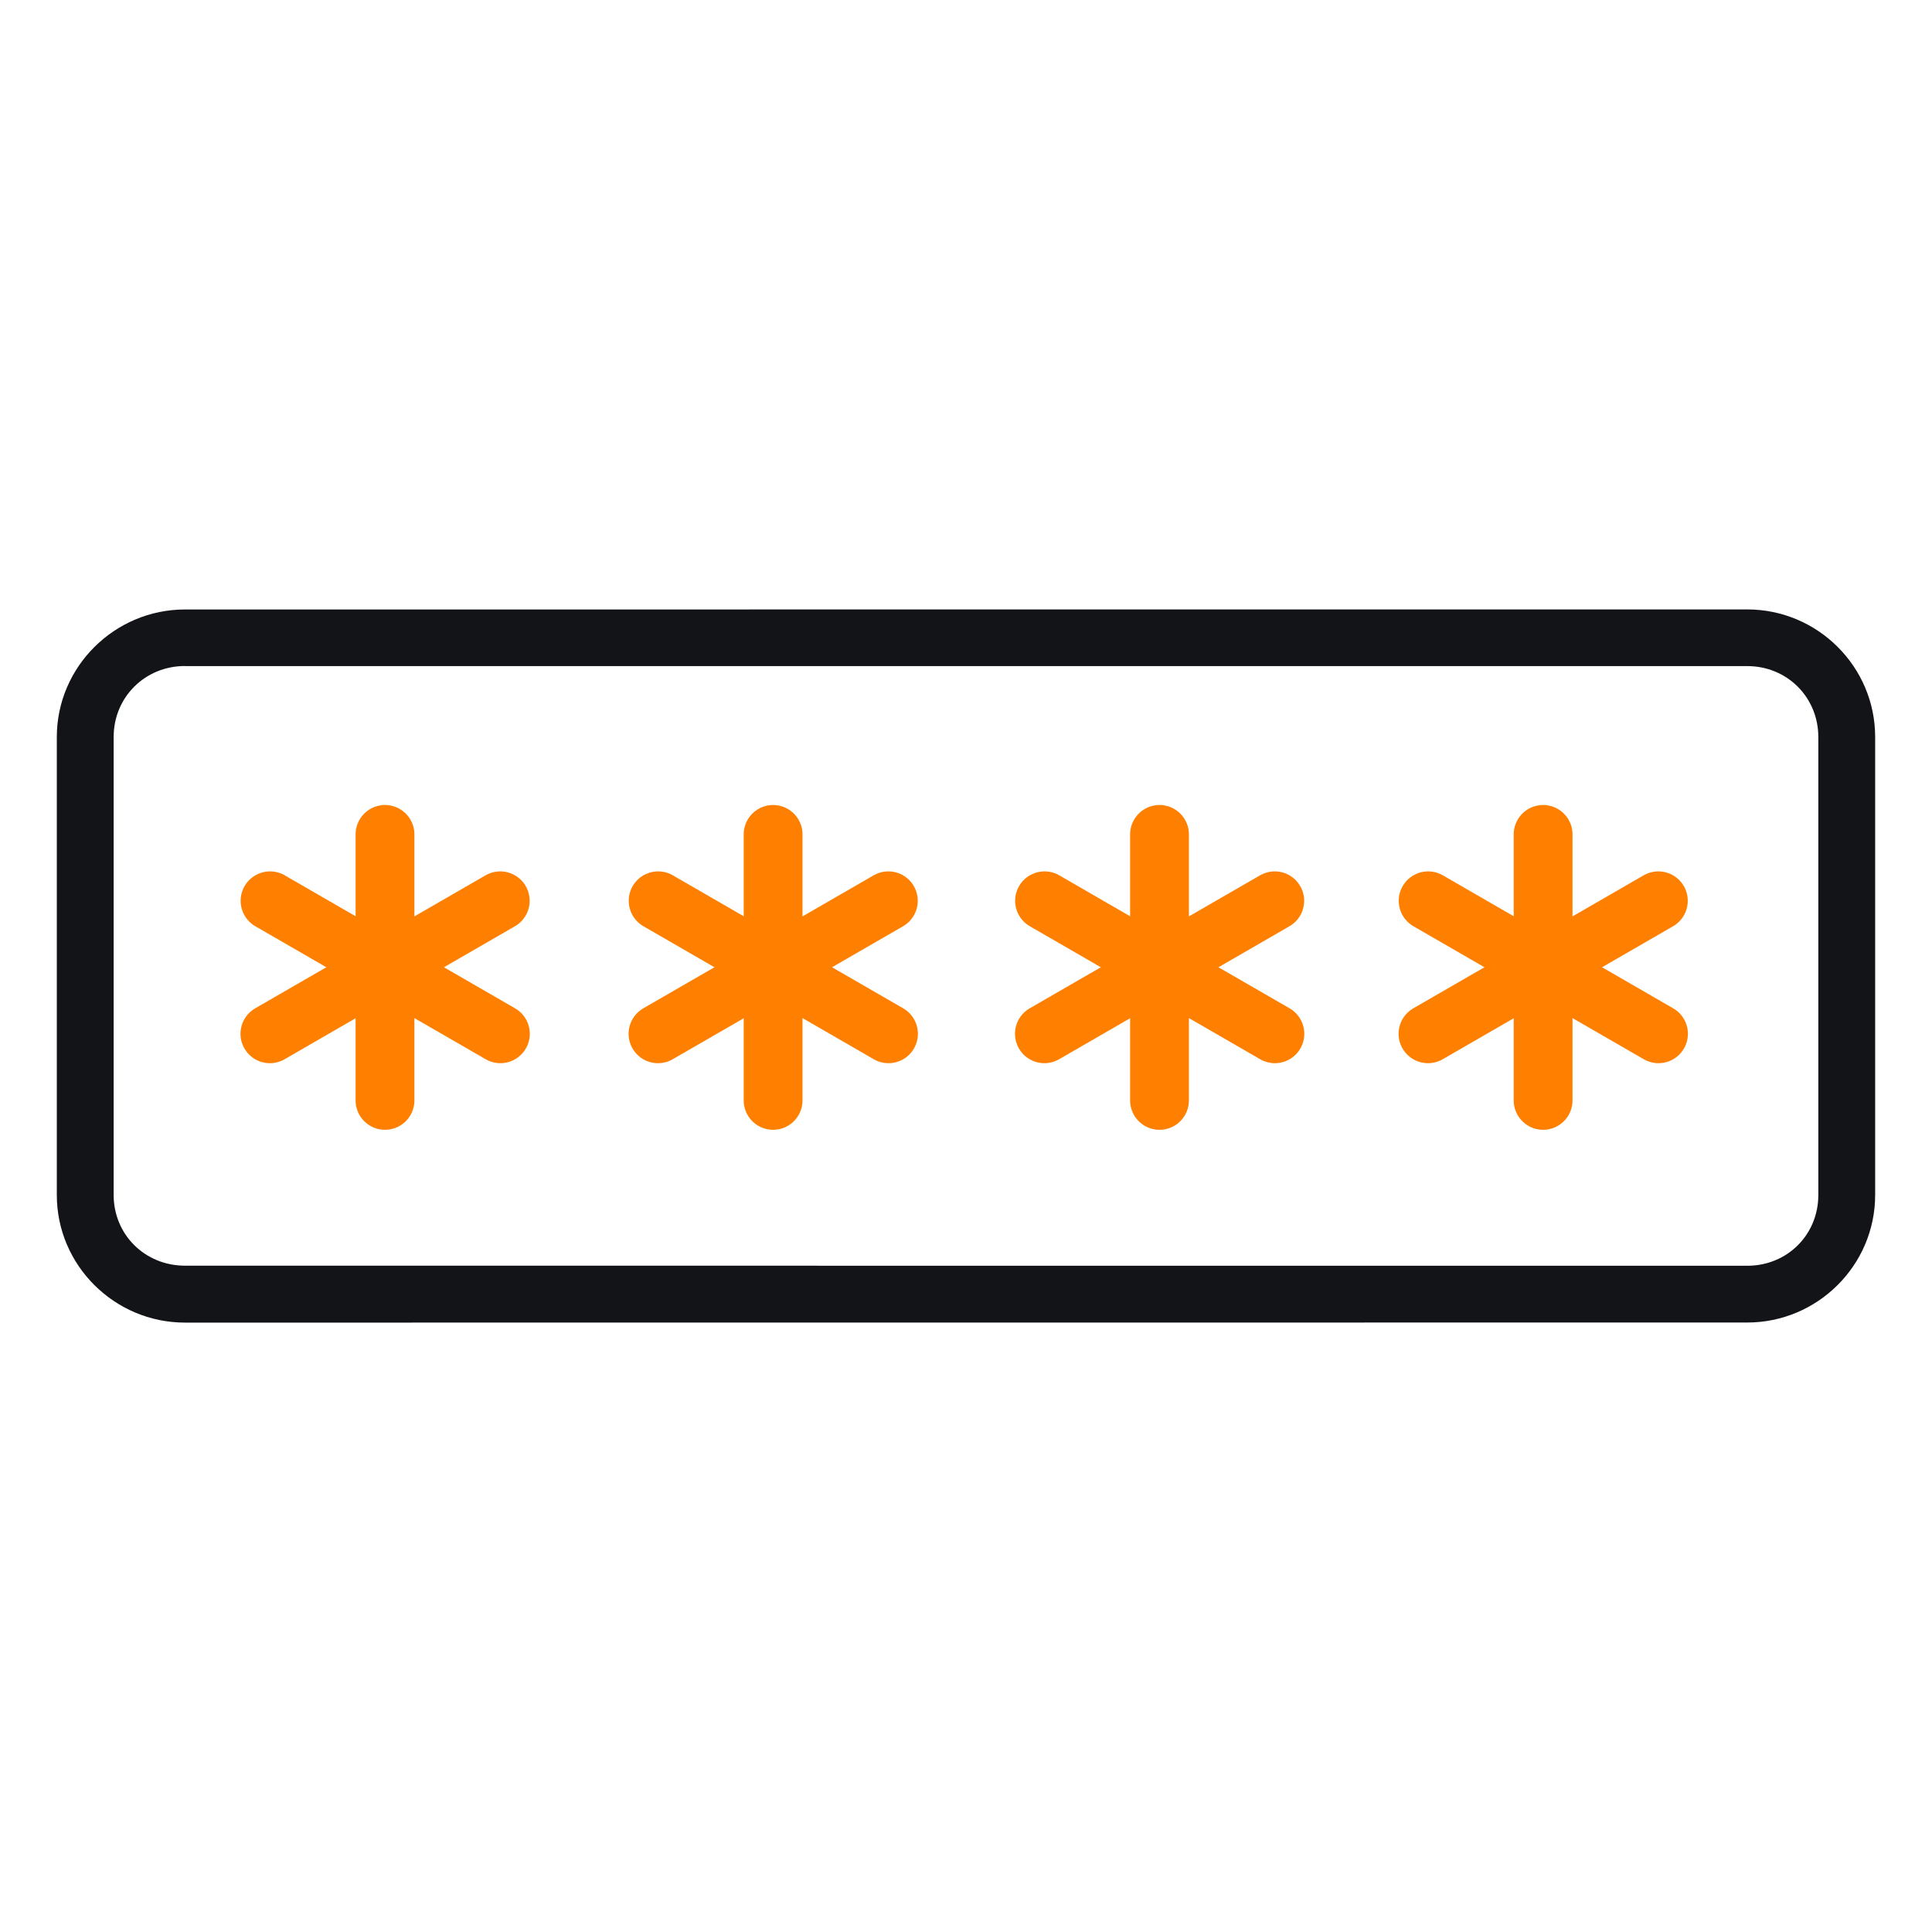
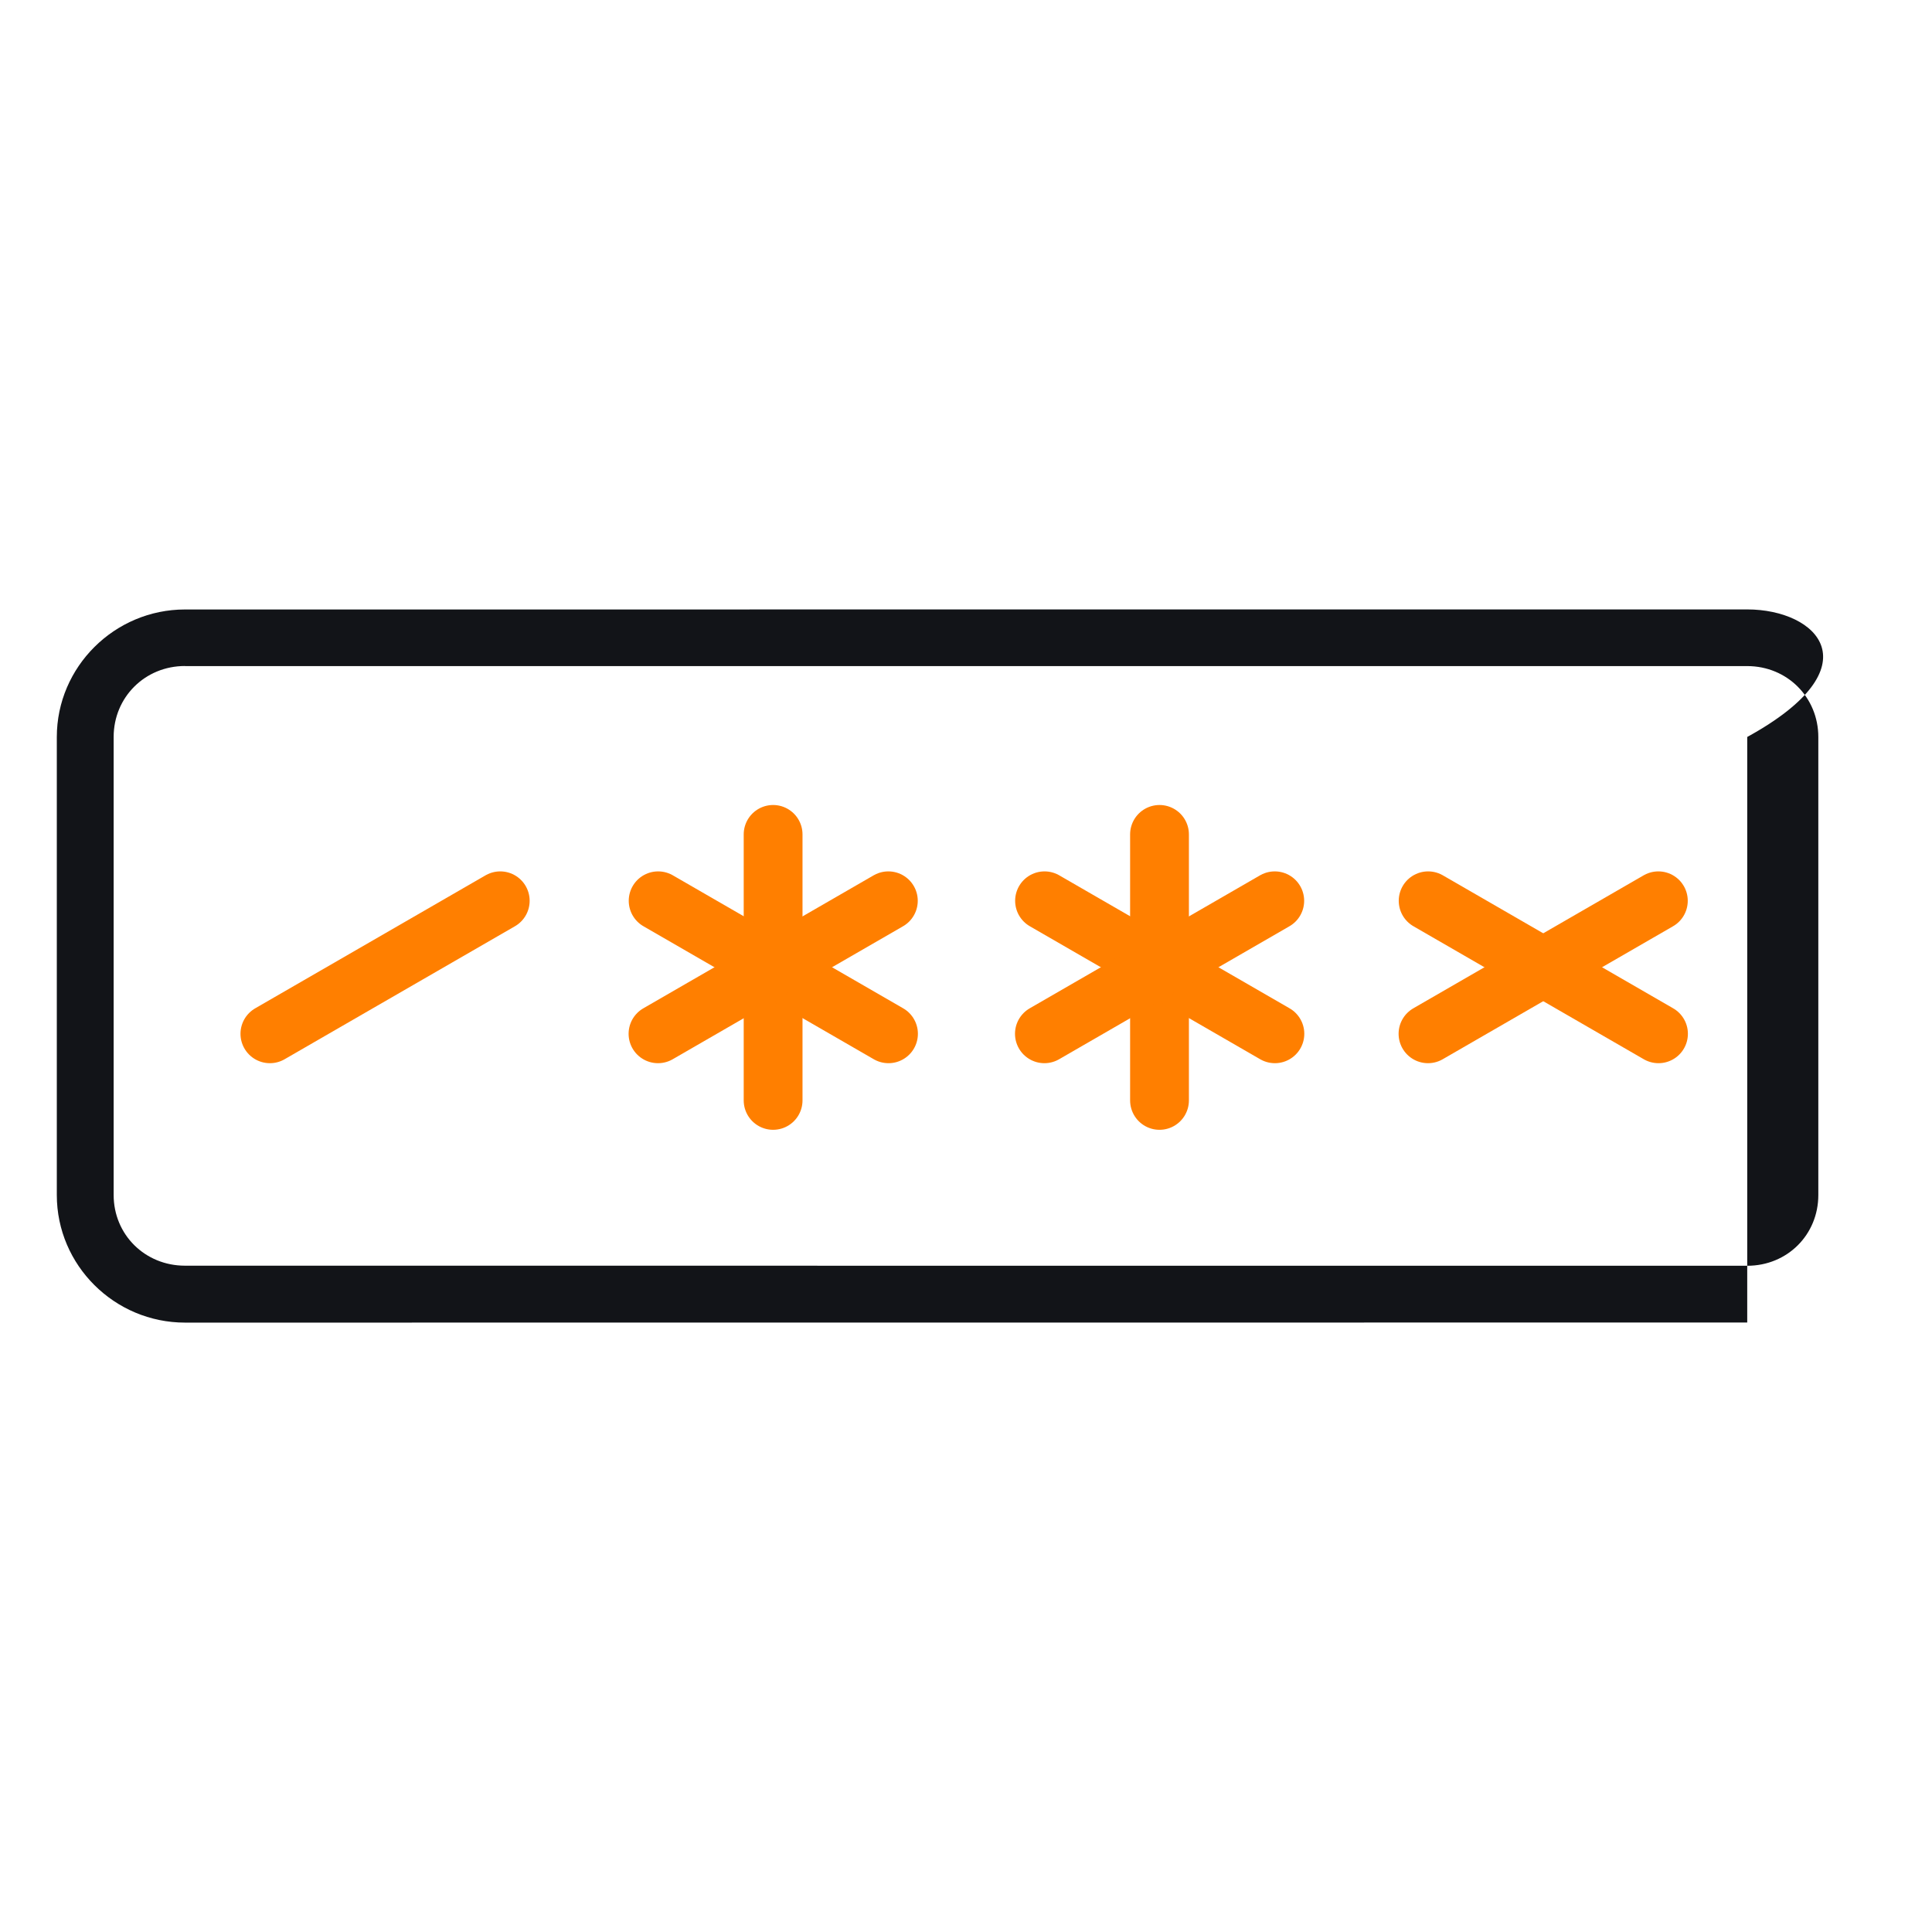
<svg xmlns="http://www.w3.org/2000/svg" width="69" height="69" viewBox="0 0 69 69" fill="none">
-   <path d="M6.606 21.767C4.094 21.767 2.029 23.813 2.029 26.323V42.68C2.029 45.19 4.091 47.236 6.606 47.236L62.401 47.233C64.913 47.233 66.97 45.187 66.97 42.678V26.32C66.97 23.811 64.916 21.765 62.401 21.765L6.606 21.767ZM6.606 23.789H62.401C63.83 23.789 64.94 24.907 64.94 26.323V42.68C64.94 44.096 63.833 45.206 62.401 45.206L6.606 45.203C5.177 45.203 4.059 44.093 4.059 42.678V26.32C4.059 24.905 5.175 23.786 6.606 23.786V23.789Z" fill="#121418" />
-   <path d="M13.75 29.8V39.3" stroke="#FF7F00" stroke-width="2.1" stroke-linecap="round" />
-   <path d="M17.871 36.921L9.644 32.171" stroke="#FF7F00" stroke-width="2.1" stroke-linecap="round" />
+   <path d="M6.606 21.767C4.094 21.767 2.029 23.813 2.029 26.323V42.68C2.029 45.19 4.091 47.236 6.606 47.236L62.401 47.233V26.32C66.97 23.811 64.916 21.765 62.401 21.765L6.606 21.767ZM6.606 23.789H62.401C63.83 23.789 64.94 24.907 64.94 26.323V42.68C64.94 44.096 63.833 45.206 62.401 45.206L6.606 45.203C5.177 45.203 4.059 44.093 4.059 42.678V26.32C4.059 24.905 5.175 23.786 6.606 23.786V23.789Z" fill="#121418" />
  <path d="M17.866 32.171L9.639 36.921" stroke="#FF7F00" stroke-width="2.1" stroke-linecap="round" />
  <path d="M27.611 29.8V39.3" stroke="#FF7F00" stroke-width="2.1" stroke-linecap="round" />
  <path d="M31.732 36.921L23.505 32.171" stroke="#FF7F00" stroke-width="2.1" stroke-linecap="round" />
  <path d="M31.727 32.171L23.5 36.921" stroke="#FF7F00" stroke-width="2.1" stroke-linecap="round" />
  <path d="M41.411 29.8V39.3" stroke="#FF7F00" stroke-width="2.1" stroke-linecap="round" />
  <path d="M45.532 36.921L37.305 32.171" stroke="#FF7F00" stroke-width="2.1" stroke-linecap="round" />
  <path d="M45.527 32.171L37.3 36.921" stroke="#FF7F00" stroke-width="2.1" stroke-linecap="round" />
-   <path d="M55.111 29.8V39.3" stroke="#FF7F00" stroke-width="2.1" stroke-linecap="round" />
  <path d="M59.232 36.921L51.005 32.171" stroke="#FF7F00" stroke-width="2.1" stroke-linecap="round" />
  <path d="M59.227 32.171L51 36.921" stroke="#FF7F00" stroke-width="2.1" stroke-linecap="round" />
</svg>